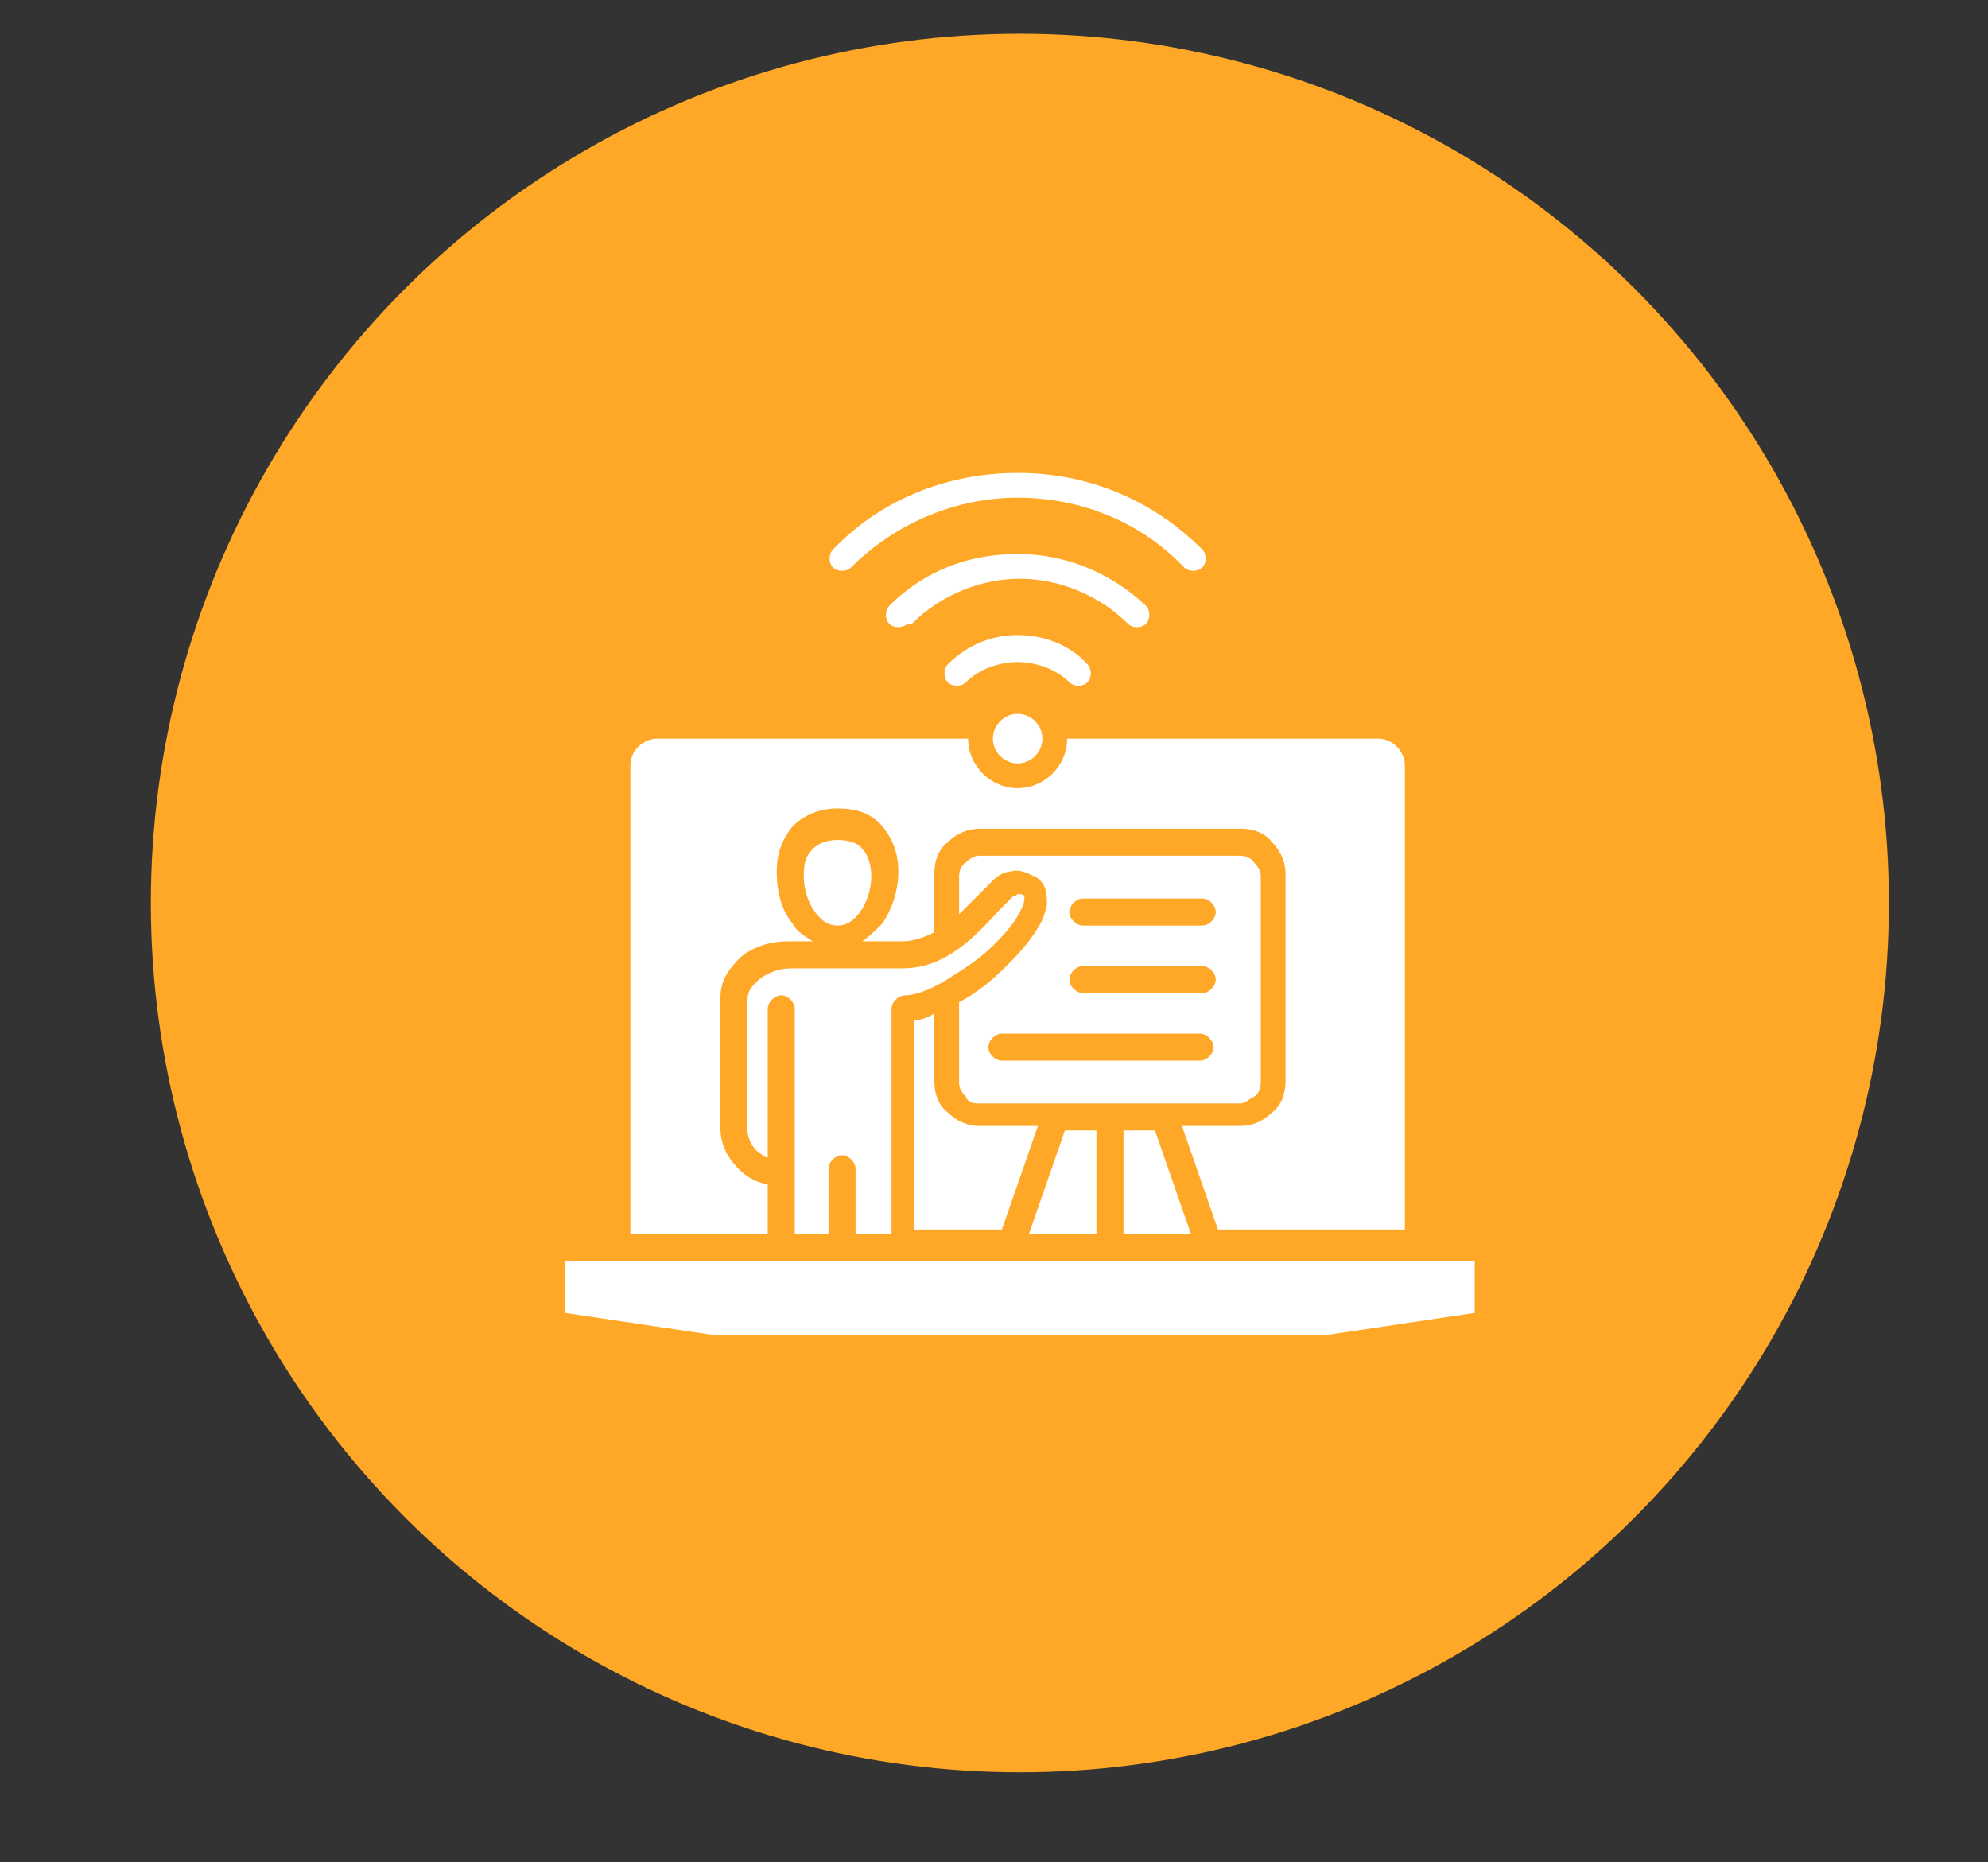
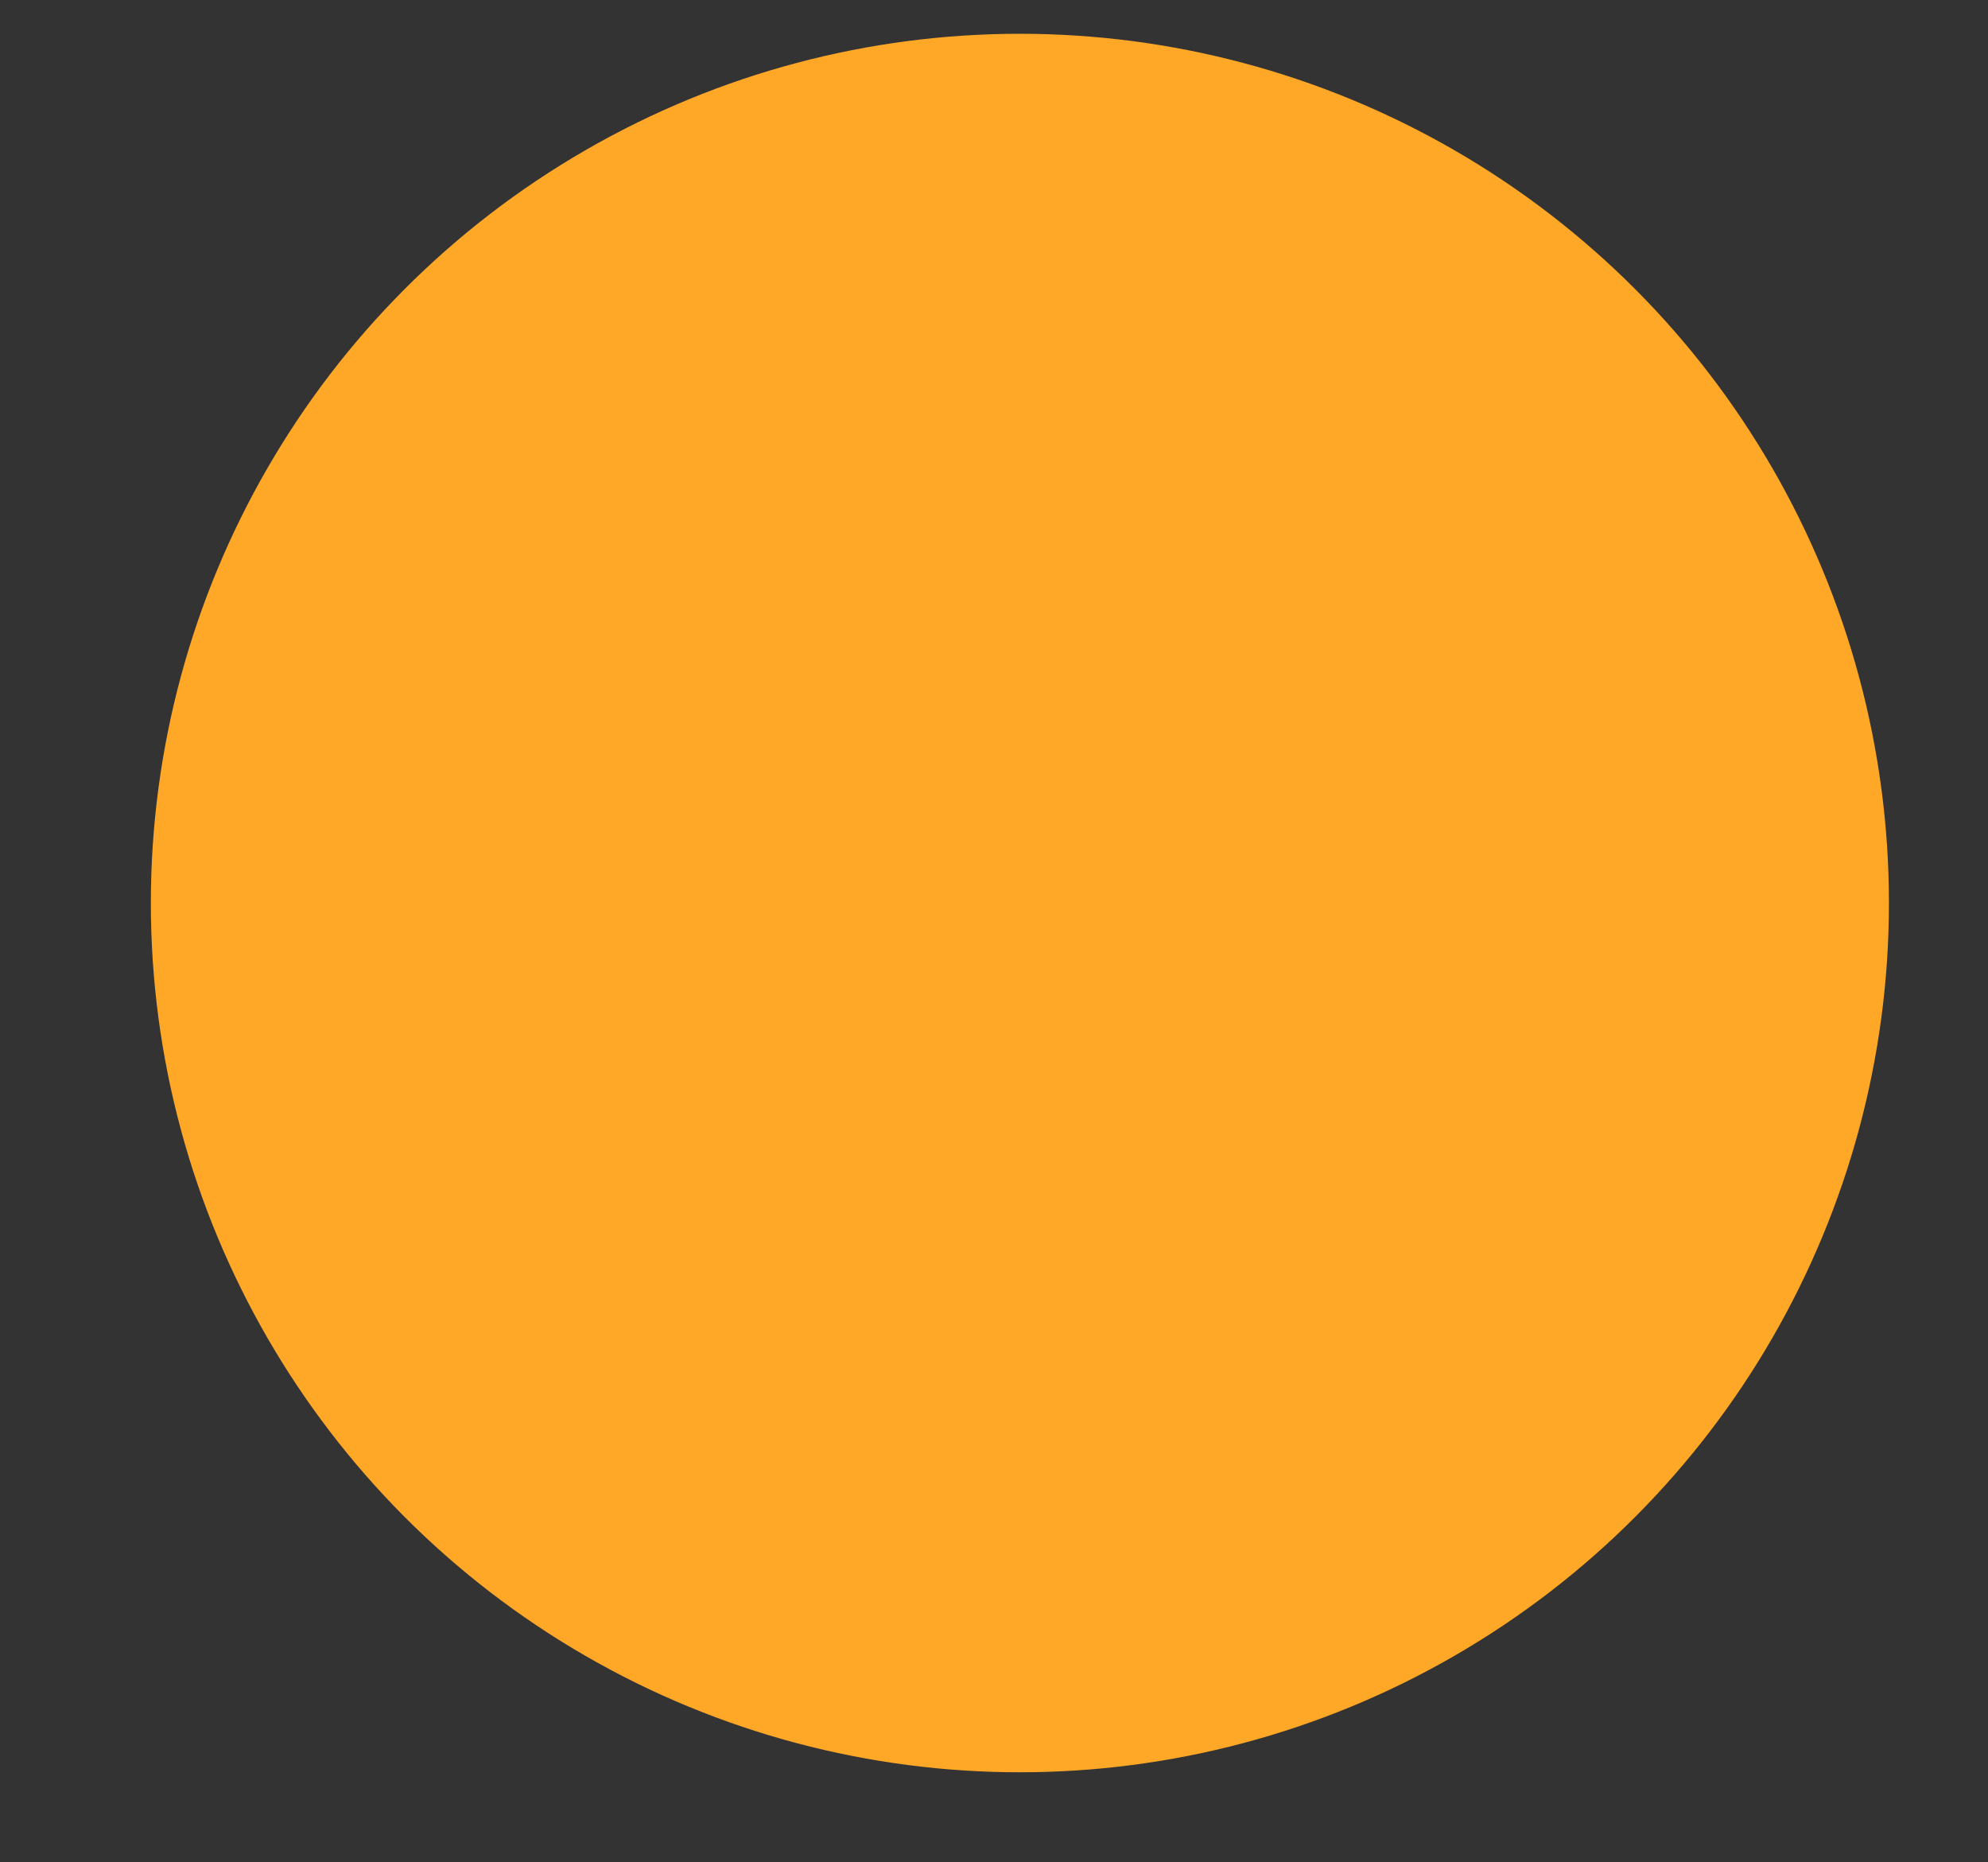
<svg xmlns="http://www.w3.org/2000/svg" id="a" data-name="Layer 1" viewBox="0 0 88.3 82.7">
  <rect x="0" y="0" width="88.3" height="82.7" fill="#333333" stroke="none" />
  <defs>
    <style>
      .b {
        fill: #ffa726;
      }

      .b, .c {
        stroke-width: 0px;
      }

      .c {
        fill: #fff;
        fill-rule: evenodd;
      }
    </style>
  </defs>
  <circle class="b" cx="45.3" cy="40.1" r="38.6" />
-   <path class="c" d="M25.1,58.3l6.7,1h27l6.7-1v-2.3H25.1v2.3ZM45.2,31.7c.6,0,1.1.5,1.1,1.1s-.5,1.1-1.1,1.1-1.1-.5-1.1-1.1.5-1.1,1.1-1.1ZM42.9,30.3c-.2.2-.6.2-.8,0s-.2-.6,0-.8c.9-.9,2-1.3,3.1-1.3s2.3.4,3.1,1.3c.2.2.2.6,0,.8-.2.2-.6.2-.8,0-.6-.6-1.5-.9-2.3-.9s-1.7.3-2.3.9h0ZM40.3,27.7c-.2.2-.6.2-.8,0-.2-.2-.2-.6,0-.8,1.6-1.6,3.6-2.3,5.7-2.3s4.1.8,5.7,2.3c.2.2.2.6,0,.8-.2.2-.6.2-.8,0-1.3-1.3-3.1-2-4.8-2s-3.5.7-4.8,2h0ZM37.8,25.2c2-2,4.7-3.1,7.4-3.1s5.4,1,7.4,3.1c.2.2.6.2.8,0,.2-.2.2-.6,0-.8-2.3-2.3-5.2-3.4-8.2-3.4s-6,1.1-8.2,3.4c-.2.2-.2.6,0,.8s.6.2.8,0h0ZM62.4,54.8v-20.8c0-.6-.5-1.2-1.2-1.2h-13.8c0,1.2-1,2.2-2.2,2.2s-2.2-1-2.2-2.2h-13.8c-.6,0-1.2.5-1.2,1.2v20.8h6.1v-2.2c-.5-.1-.9-.3-1.3-.7-.5-.5-.8-1.1-.8-1.8v-5.8c0-.8.4-1.3.9-1.8.6-.5,1.4-.7,2.1-.7h1.1c-.3-.2-.7-.4-.9-.8-.5-.6-.7-1.4-.7-2.3s.3-1.5.7-2c.5-.5,1.2-.8,2-.8s1.5.2,2,.8c.4.5.7,1.1.7,2s-.3,1.7-.7,2.3c-.3.3-.6.6-.9.8h1.8c.5,0,1-.2,1.4-.4v-2.6c0-.6.2-1.1.6-1.4.4-.4.9-.6,1.4-.6h11.6c.6,0,1.1.2,1.4.6.4.4.6.9.6,1.4v9.2c0,.6-.2,1.1-.6,1.4-.4.4-.9.6-1.4.6h-2.6l1.6,4.6h8.3ZM35.3,54.8v-10c0-.3-.3-.6-.6-.6s-.6.3-.6.6v6.6c-.2,0-.3-.2-.5-.3-.2-.2-.4-.6-.4-.9v-5.8c0-.4.2-.6.5-.9.4-.3.9-.5,1.4-.5h5c1.9,0,3.2-1.4,4.3-2.6.2-.2.4-.4.6-.6,0,0,.1,0,.2-.1,0,0,.3,0,.3.1,0,0,0,0,0,.1,0,.2-.1.4-.2.6-.3.6-.9,1.2-1.2,1.5-.6.6-1.4,1.1-2.2,1.6-.7.4-1.3.6-1.7.6-.3,0-.6.3-.6.6v10h-1.6v-2.9c0-.3-.3-.6-.6-.6s-.6.3-.6.6v2.9h-1.4,0ZM40.6,54.8v-9.5c.3,0,.6-.1.9-.3v3c0,.6.2,1.1.6,1.4.4.4.9.6,1.4.6h2.6s-1.6,4.6-1.6,4.6h-3.9ZM45.7,54.8l1.6-4.6h1.4v4.6h-3ZM49.9,54.8v-4.6h1.4l1.6,4.6h-3ZM44.5,47.1c-.3,0-.6-.3-.6-.6s.3-.6.6-.6h8.8c.3,0,.6.3.6.6s-.3.6-.6.6h-8.8ZM48.1,44.1c-.3,0-.6-.3-.6-.6s.3-.6.6-.6h5.3c.3,0,.6.3.6.6s-.3.6-.6.6h-5.3ZM48.1,41.1c-.3,0-.6-.3-.6-.6s.3-.6.6-.6h5.3c.3,0,.6.3.6.6s-.3.6-.6.6h-5.3ZM42.6,40.6v-1.7c0-.2.1-.5.3-.6.2-.2.4-.3.6-.3h11.6c.2,0,.5.1.6.3.2.2.3.4.3.6v9.2c0,.2-.1.5-.3.6s-.4.3-.6.3h-11.6c-.2,0-.5,0-.6-.3-.2-.2-.3-.4-.3-.6v-3.6c.8-.4,1.5-1,2.1-1.6.3-.3,1-1,1.4-1.7.2-.3.3-.6.4-1,0-.4,0-.8-.3-1.1,0,0-.2-.2-.3-.2-.4-.2-.7-.3-1-.2-.3,0-.6.2-.8.4-.2.2-.4.4-.6.6-.3.3-.6.6-.9.9h0ZM38.3,37.7c.2.2.4.6.4,1.2s-.2,1.2-.5,1.6c-.3.4-.6.6-1,.6s-.7-.2-1-.6c-.3-.4-.5-1-.5-1.6s.1-.9.4-1.2c.3-.3.7-.4,1.1-.4s.9.1,1.1.4h0Z" />
</svg>